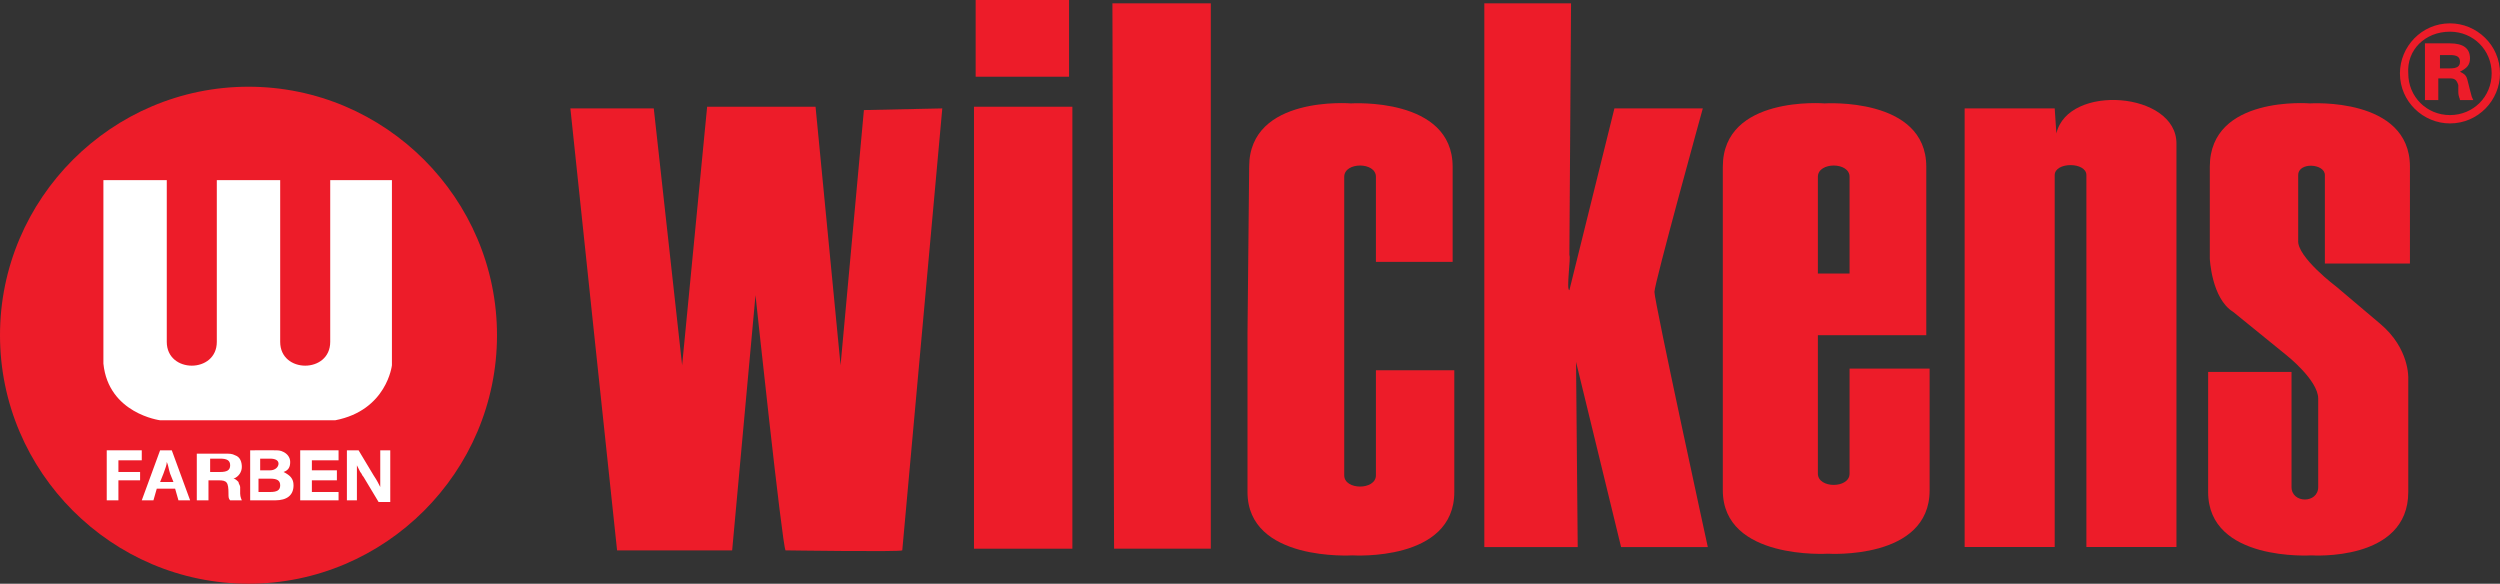
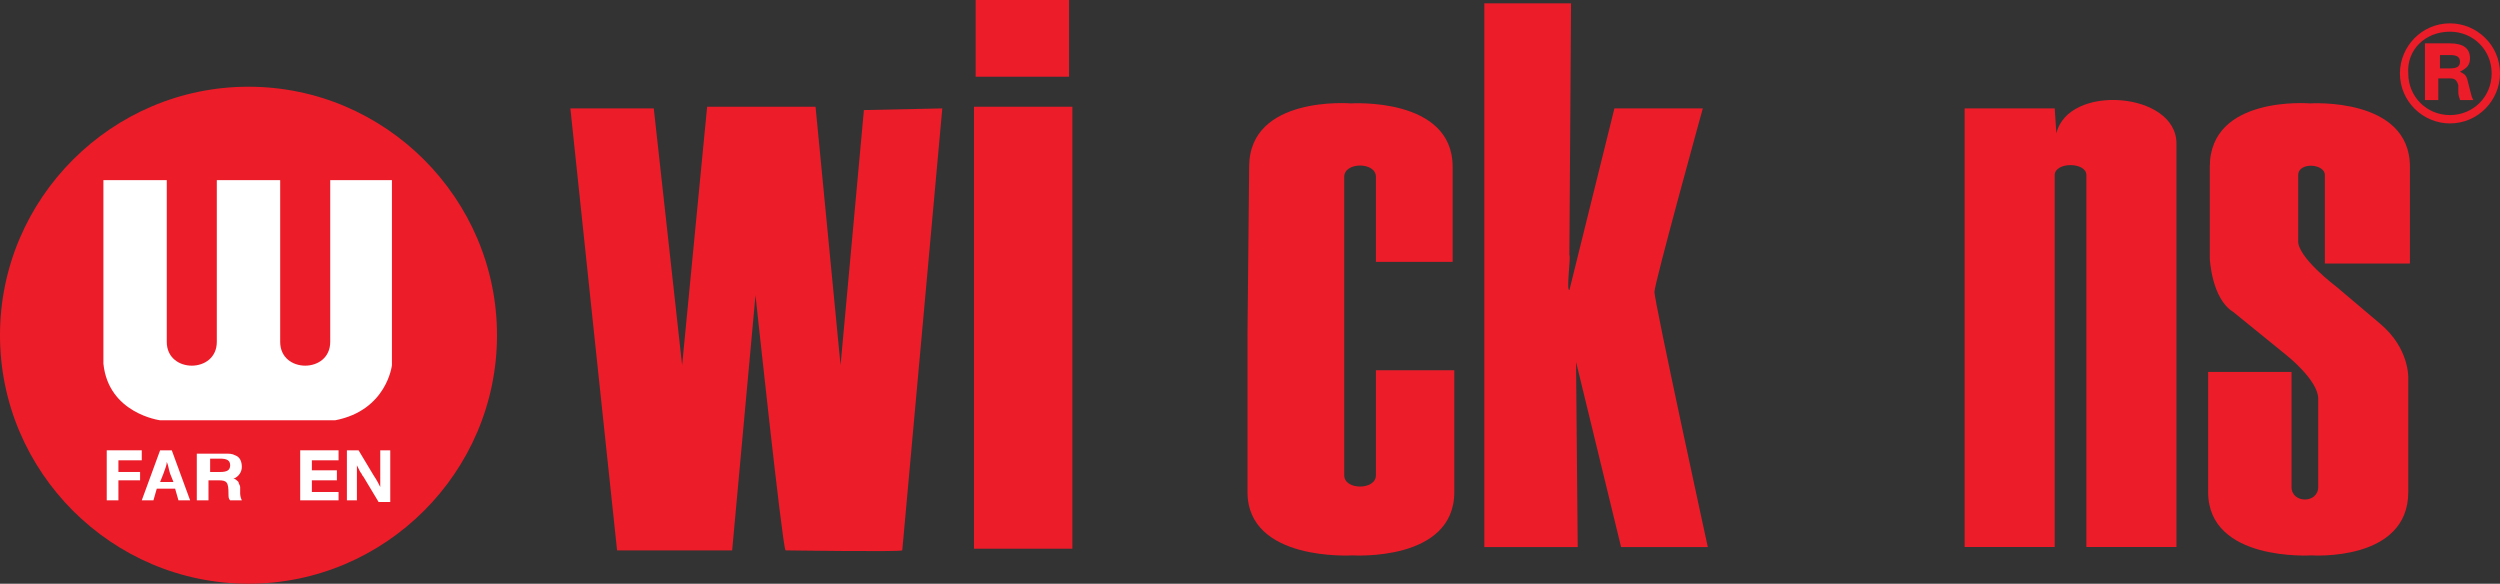
<svg xmlns="http://www.w3.org/2000/svg" version="1.1" id="Ebene_1" x="0px" y="0px" viewBox="0 0 149.9 35" style="enable-background:new 0 0 149.9 35;" xml:space="preserve">
  <rect x="0" y="0" width="149.9" height="35" fill="#333333" stroke="none" />
  <style type="text/css">
	.st0{fill:#ED1C29;}
	.st1{fill-rule:evenodd;clip-rule:evenodd;fill:#ED1C29;}
	.st2{fill:#FFFFFF;}
	.st3{fill-rule:evenodd;clip-rule:evenodd;fill:#FFFFFF;}
</style>
  <g>
    <polygon class="st0" points="64.1,0 64.1,4.6 58.5,4.6 58.5,0 64.1,0  " />
    <path class="st0" d="M94.2,0.2l-0.1,15.1c0.1,0.1-0.2,2.1,0,2.1l2.7-10.9l5.3,0c0,0-2.9,10.5-2.9,11c0,0.6,3.2,15.3,3.2,15.3   l-5.2,0l-2.7-11.1l0.1,11.1h-5.6l0-32.6H94.2L94.2,0.2z" />
-     <polygon class="st0" points="72.6,0.2 72.6,32.9 66.8,32.9 66.7,0.2 72.6,0.2  " />
    <path class="st0" d="M130.5,8.6l0,24.2h-5.4l0-22.3c0-0.8-1.9-0.8-1.9,0l0,22.3h-5.4l0-26.3h5.4l0.1,1.5C124,5,130.5,5.5,130.5,8.6   L130.5,8.6z" />
    <polygon class="st0" points="64.3,6.4 64.3,32.9 58.4,32.9 58.4,6.4 64.3,6.4  " />
    <path class="st0" d="M74.9,10c0-4.3,6.1-3.8,6.1-3.8s6.1-0.4,6.1,3.8l0,5.7h-4.6v-5.1c0-0.9-1.9-0.9-1.9,0l0,9.3c0,0,0,8.6,0,8.6   c0,0.9,1.9,0.9,1.9,0v-6.3h4.7l0,7.3c0,4.2-6.1,3.8-6.1,3.8s-6.3,0.4-6.3-3.8l0-9.5L74.9,10L74.9,10z" />
    <path class="st0" d="M132.5,15.5l0-5.5c0-4.3,6-3.8,6-3.8s6-0.4,6,3.8l0,5.8h-5.1l0-5.3c0-0.7-1.6-0.8-1.6,0l0,3.9   c-0.1,1,2.3,2.8,2.3,2.8l2.6,2.2c1.8,1.5,1.7,3.3,1.7,3.3l0,6.8c0,4.2-5.8,3.8-5.8,3.8s-6.2,0.4-6.2-3.8l0-7.2h5l0,6.9   c0,1,1.6,1,1.6,0v-5.3c0-1.1-1.9-2.6-1.9-2.6l-3.2-2.6C132.6,17.9,132.5,15.5,132.5,15.5L132.5,15.5z" />
-     <path class="st1" d="M110.9,10.6c0-0.9-1.9-0.9-1.9,0v5.8l1.9,0V10.6L110.9,10.6z M109,20.1l0,8.3c0,0.9,1.9,0.9,1.9,0v-6.3h4.8   l0,7.3c0,4.2-6.1,3.8-6.1,3.8s-6.3,0.4-6.3-3.8l0-9.5l0-9.9c0-4.3,6.1-3.8,6.1-3.8s6.1-0.4,6.1,3.8l0,10.1L109,20.1L109,20.1z" />
    <path class="st0" d="M56.5,6.5L54.1,33c-0.1,0.1-7,0-7,0c-0.2-0.3-1.8-15.3-1.8-15.3L43.9,33h-6.9c0,0-2.8-26.4-2.8-26.5l5,0   l1.7,15.4l1.5-15.5l6.5,0l1.5,15.5l1.4-15.3L56.5,6.5L56.5,6.5z" />
    <path class="st1" d="M146.9,1.9c1.4,0,2.5,1.1,2.5,2.5c0,1.4-1.1,2.5-2.5,2.5c-1.4,0-2.5-1.1-2.5-2.5C144.3,3,145.4,1.9,146.9,1.9   L146.9,1.9z M146.9,1.4c-1.7,0-3,1.4-3,3c0,1.7,1.4,3,3,3c1.7,0,3-1.4,3-3C149.9,2.7,148.5,1.4,146.9,1.4L146.9,1.4z" />
    <path class="st1" d="M146.3,4.1V3.3h0.6c0.4,0,0.6,0.1,0.6,0.4c0,0.3-0.2,0.4-0.6,0.4H146.3L146.3,4.1z M146.3,4.7h0.6   c0.3,0,0.4,0.1,0.5,0.4l0,0.4c0,0.3,0.1,0.4,0.1,0.5h0.8c-0.1-0.2-0.1-0.2-0.2-0.6l-0.1-0.4c-0.1-0.4-0.1-0.5-0.5-0.7   c0.4-0.2,0.6-0.4,0.6-0.8c0-0.6-0.4-0.9-1.2-0.9h-1.5V6h0.8V4.7L146.3,4.7z" />
    <path class="st0" d="M0,20.1C0,11.9,6.7,5.2,14.9,5.2c8.2,0,14.9,6.7,14.9,14.9c0,8.2-6.7,14.9-14.9,14.9C6.7,35,0,28.3,0,20.1   L0,20.1z" />
    <polygon class="st2" points="8.5,27 6.4,27 6.4,30 7.1,30 7.1,28.8 8.4,28.8 8.4,28.3 7.1,28.3 7.1,27.6 8.5,27.6 8.5,27  " />
    <path class="st3" d="M10.3,27H9.6l-1.1,3h0.7l0.2-0.7h1.1l0.2,0.7h0.7L10.3,27L10.3,27z M10.4,28.9H9.6l0.2-0.5   c0.1-0.3,0.2-0.5,0.2-0.7c0.1,0.2,0.1,0.4,0.2,0.7L10.4,28.9L10.4,28.9z" />
    <path class="st3" d="M11.8,27v3h0.7v-1.2h0.6c0.5,0,0.6,0.1,0.6,0.8c0,0.2,0,0.3,0.1,0.4h0.7l0,0c0,0-0.1-0.2-0.1-0.4l0-0.1l0-0.1   c0-0.2,0-0.2,0-0.2c0-0.1-0.1-0.2-0.1-0.3c-0.1-0.1-0.2-0.2-0.3-0.2c0.3-0.1,0.5-0.4,0.5-0.7c0-0.3-0.1-0.6-0.4-0.7   c-0.2-0.1-0.3-0.1-0.7-0.1H11.8L11.8,27z M12.5,27.5h0.7c0.4,0,0.6,0.1,0.6,0.4c0,0.3-0.2,0.4-0.6,0.4h-0.6V27.5L12.5,27.5z" />
-     <path class="st3" d="M15,27v3h1.5c0.7,0,1.1-0.3,1.1-0.9c0-0.4-0.2-0.6-0.6-0.8c0.3-0.1,0.4-0.3,0.4-0.6c0-0.3-0.2-0.5-0.4-0.6   c-0.2-0.1-0.3-0.1-0.6-0.1H15L15,27z M15.6,27.5h0.6c0.3,0,0.5,0.1,0.5,0.3c0,0.2-0.2,0.4-0.5,0.4h-0.6V27.5L15.6,27.5z M15.6,28.7   h0.6c0.4,0,0.6,0.1,0.6,0.4c0,0.3-0.2,0.4-0.6,0.4h-0.7V28.7L15.6,28.7z" />
    <polygon class="st2" points="20.3,27 18,27 18,30 20.3,30 20.3,29.5 18.7,29.5 18.7,28.8 20.2,28.8 20.2,28.2 18.7,28.2 18.7,27.6    20.3,27.6 20.3,27  " />
    <path class="st2" d="M23.4,27h-0.6v1.3c0,0.2,0,0.6,0,0.9c-0.1-0.2-0.2-0.4-0.4-0.7L21.5,27h-0.7v3h0.6v-1.3c0-0.1,0-0.1,0-0.3   c0-0.1,0-0.2,0-0.2c0-0.1,0-0.2,0-0.3c0.1,0.2,0.1,0.2,0.2,0.4c0.1,0.1,0.1,0.2,0.2,0.3l0.9,1.5h0.7V27L23.4,27z" />
    <path class="st2" d="M6.2,10.8l0,11c0.3,3,3.4,3.4,3.4,3.4l10.5,0c3.1-0.6,3.4-3.3,3.4-3.3l0-11.1h-3.7l0,9.7c0,1.9-3,1.9-3,0   l0-9.7h-3.8l0,9.7c0,1.9-3,1.9-3,0l0-9.7H6.2L6.2,10.8z" />
  </g>
</svg>